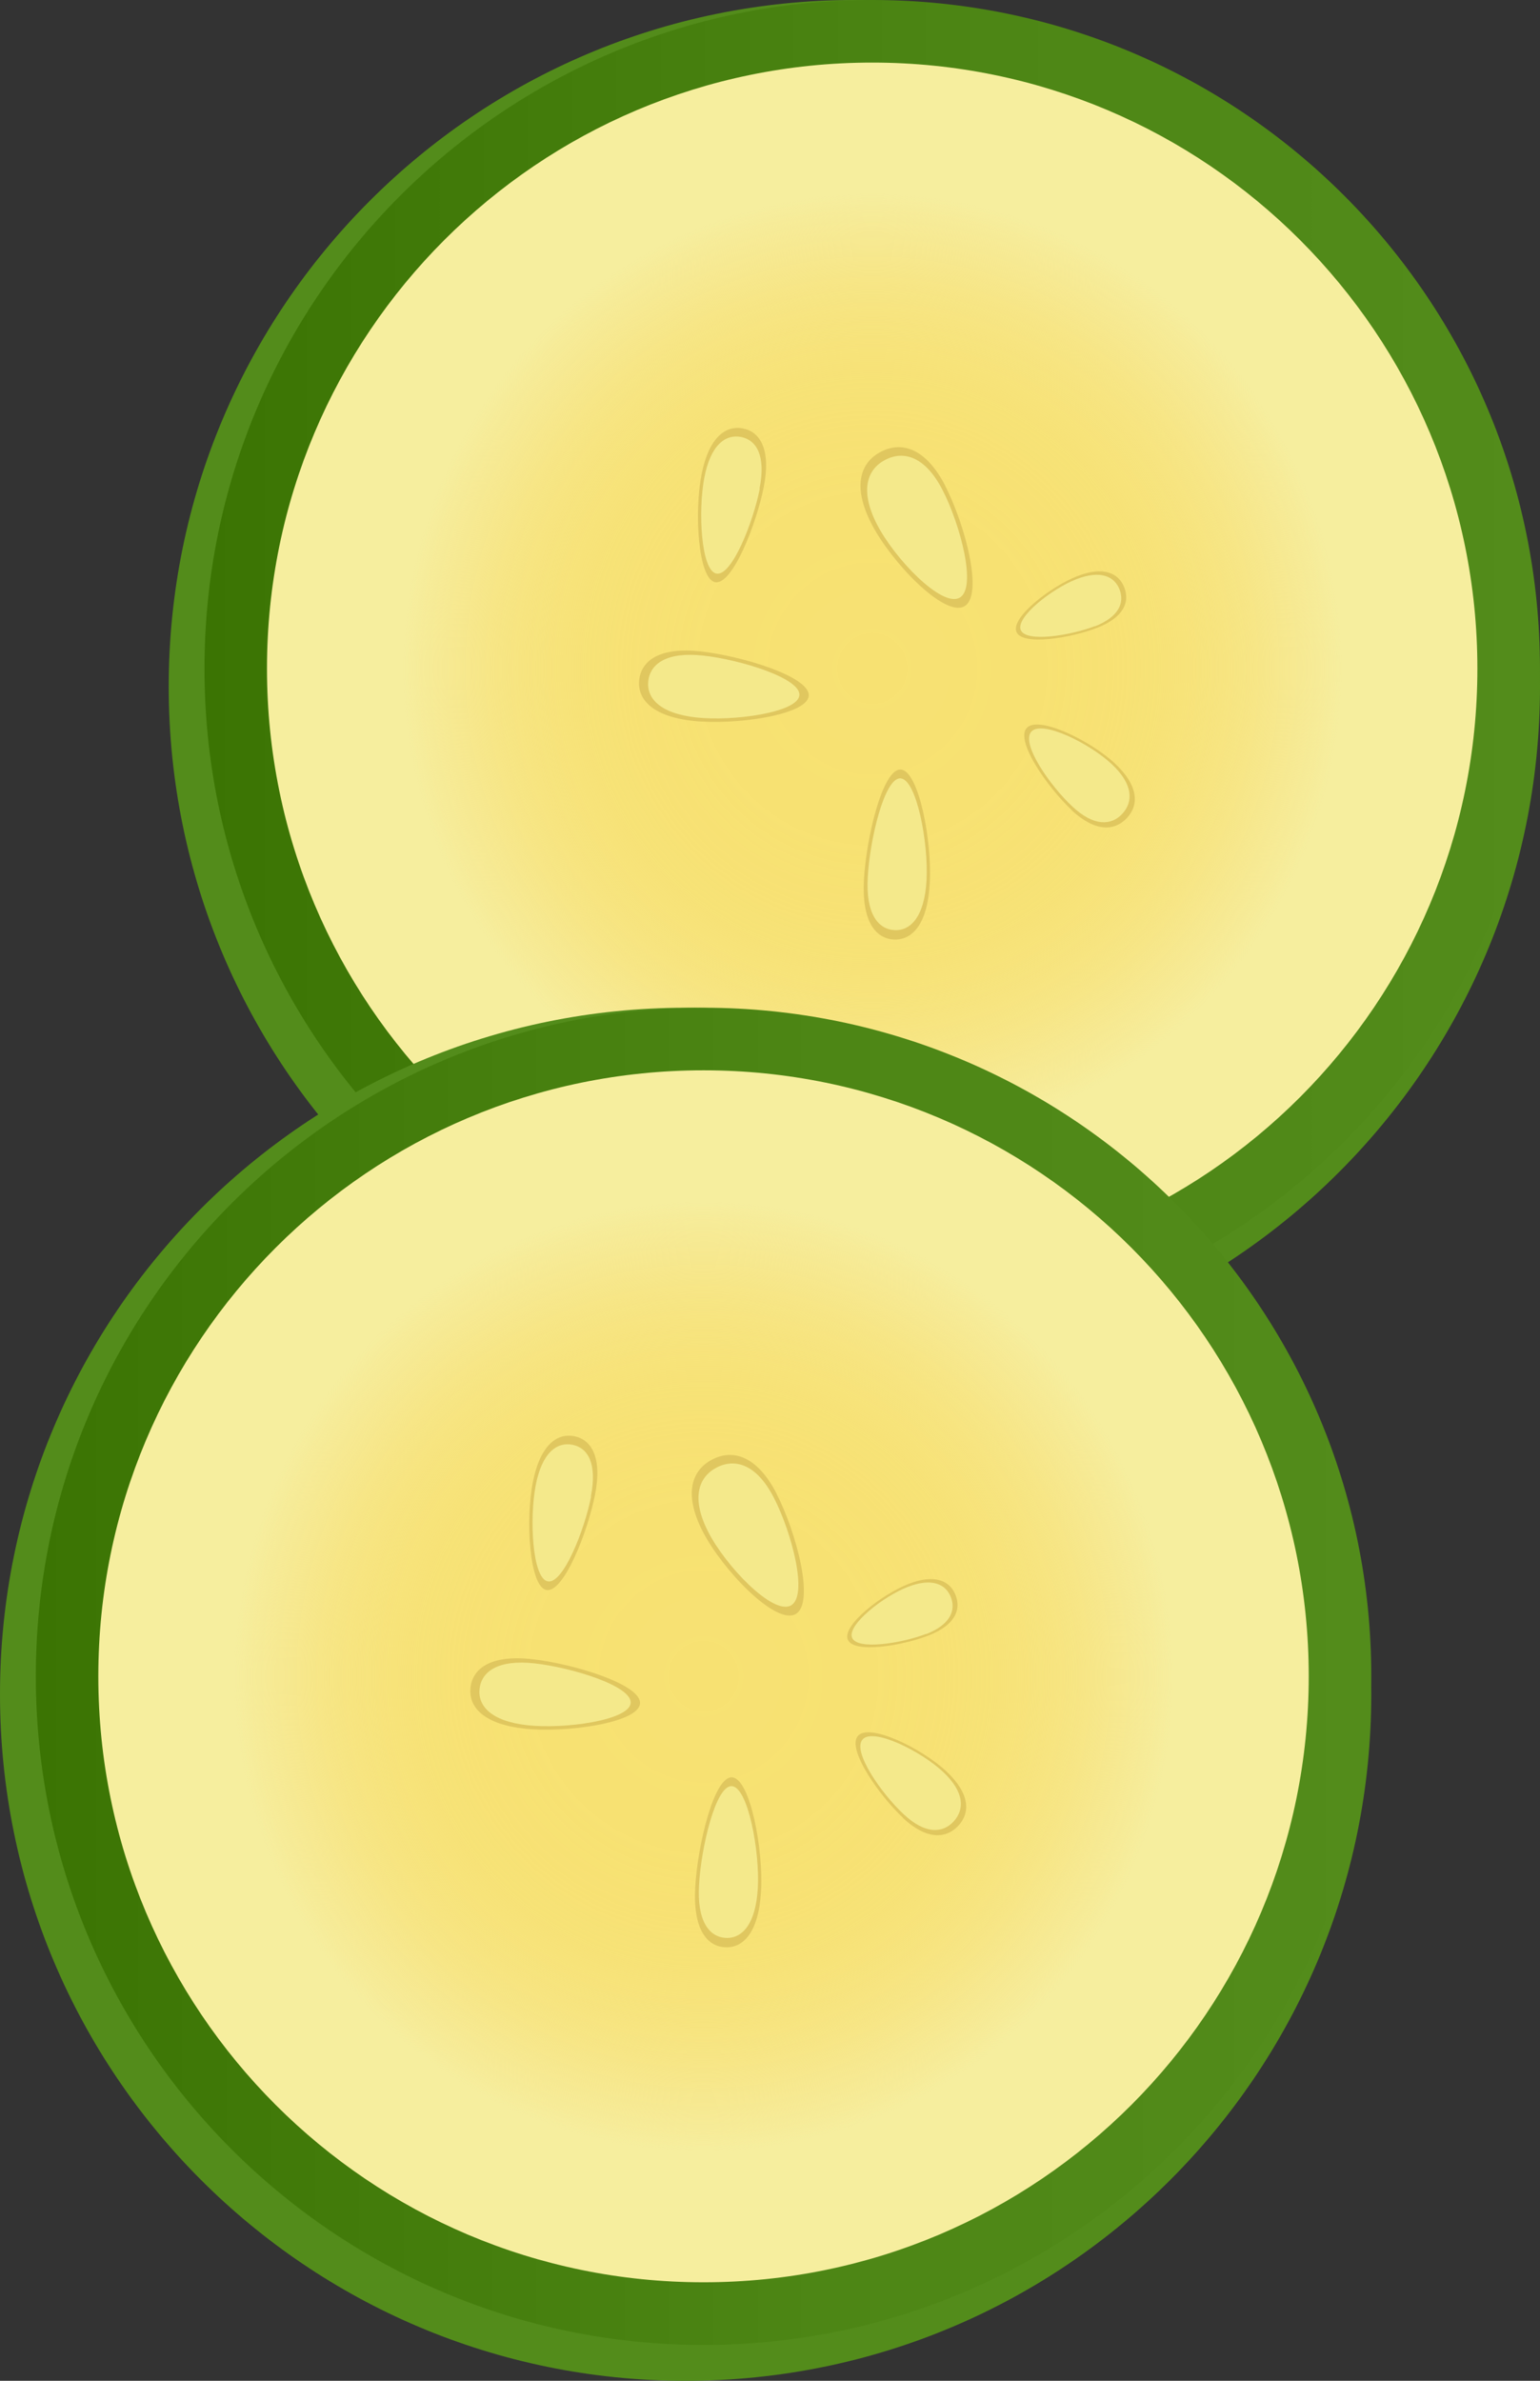
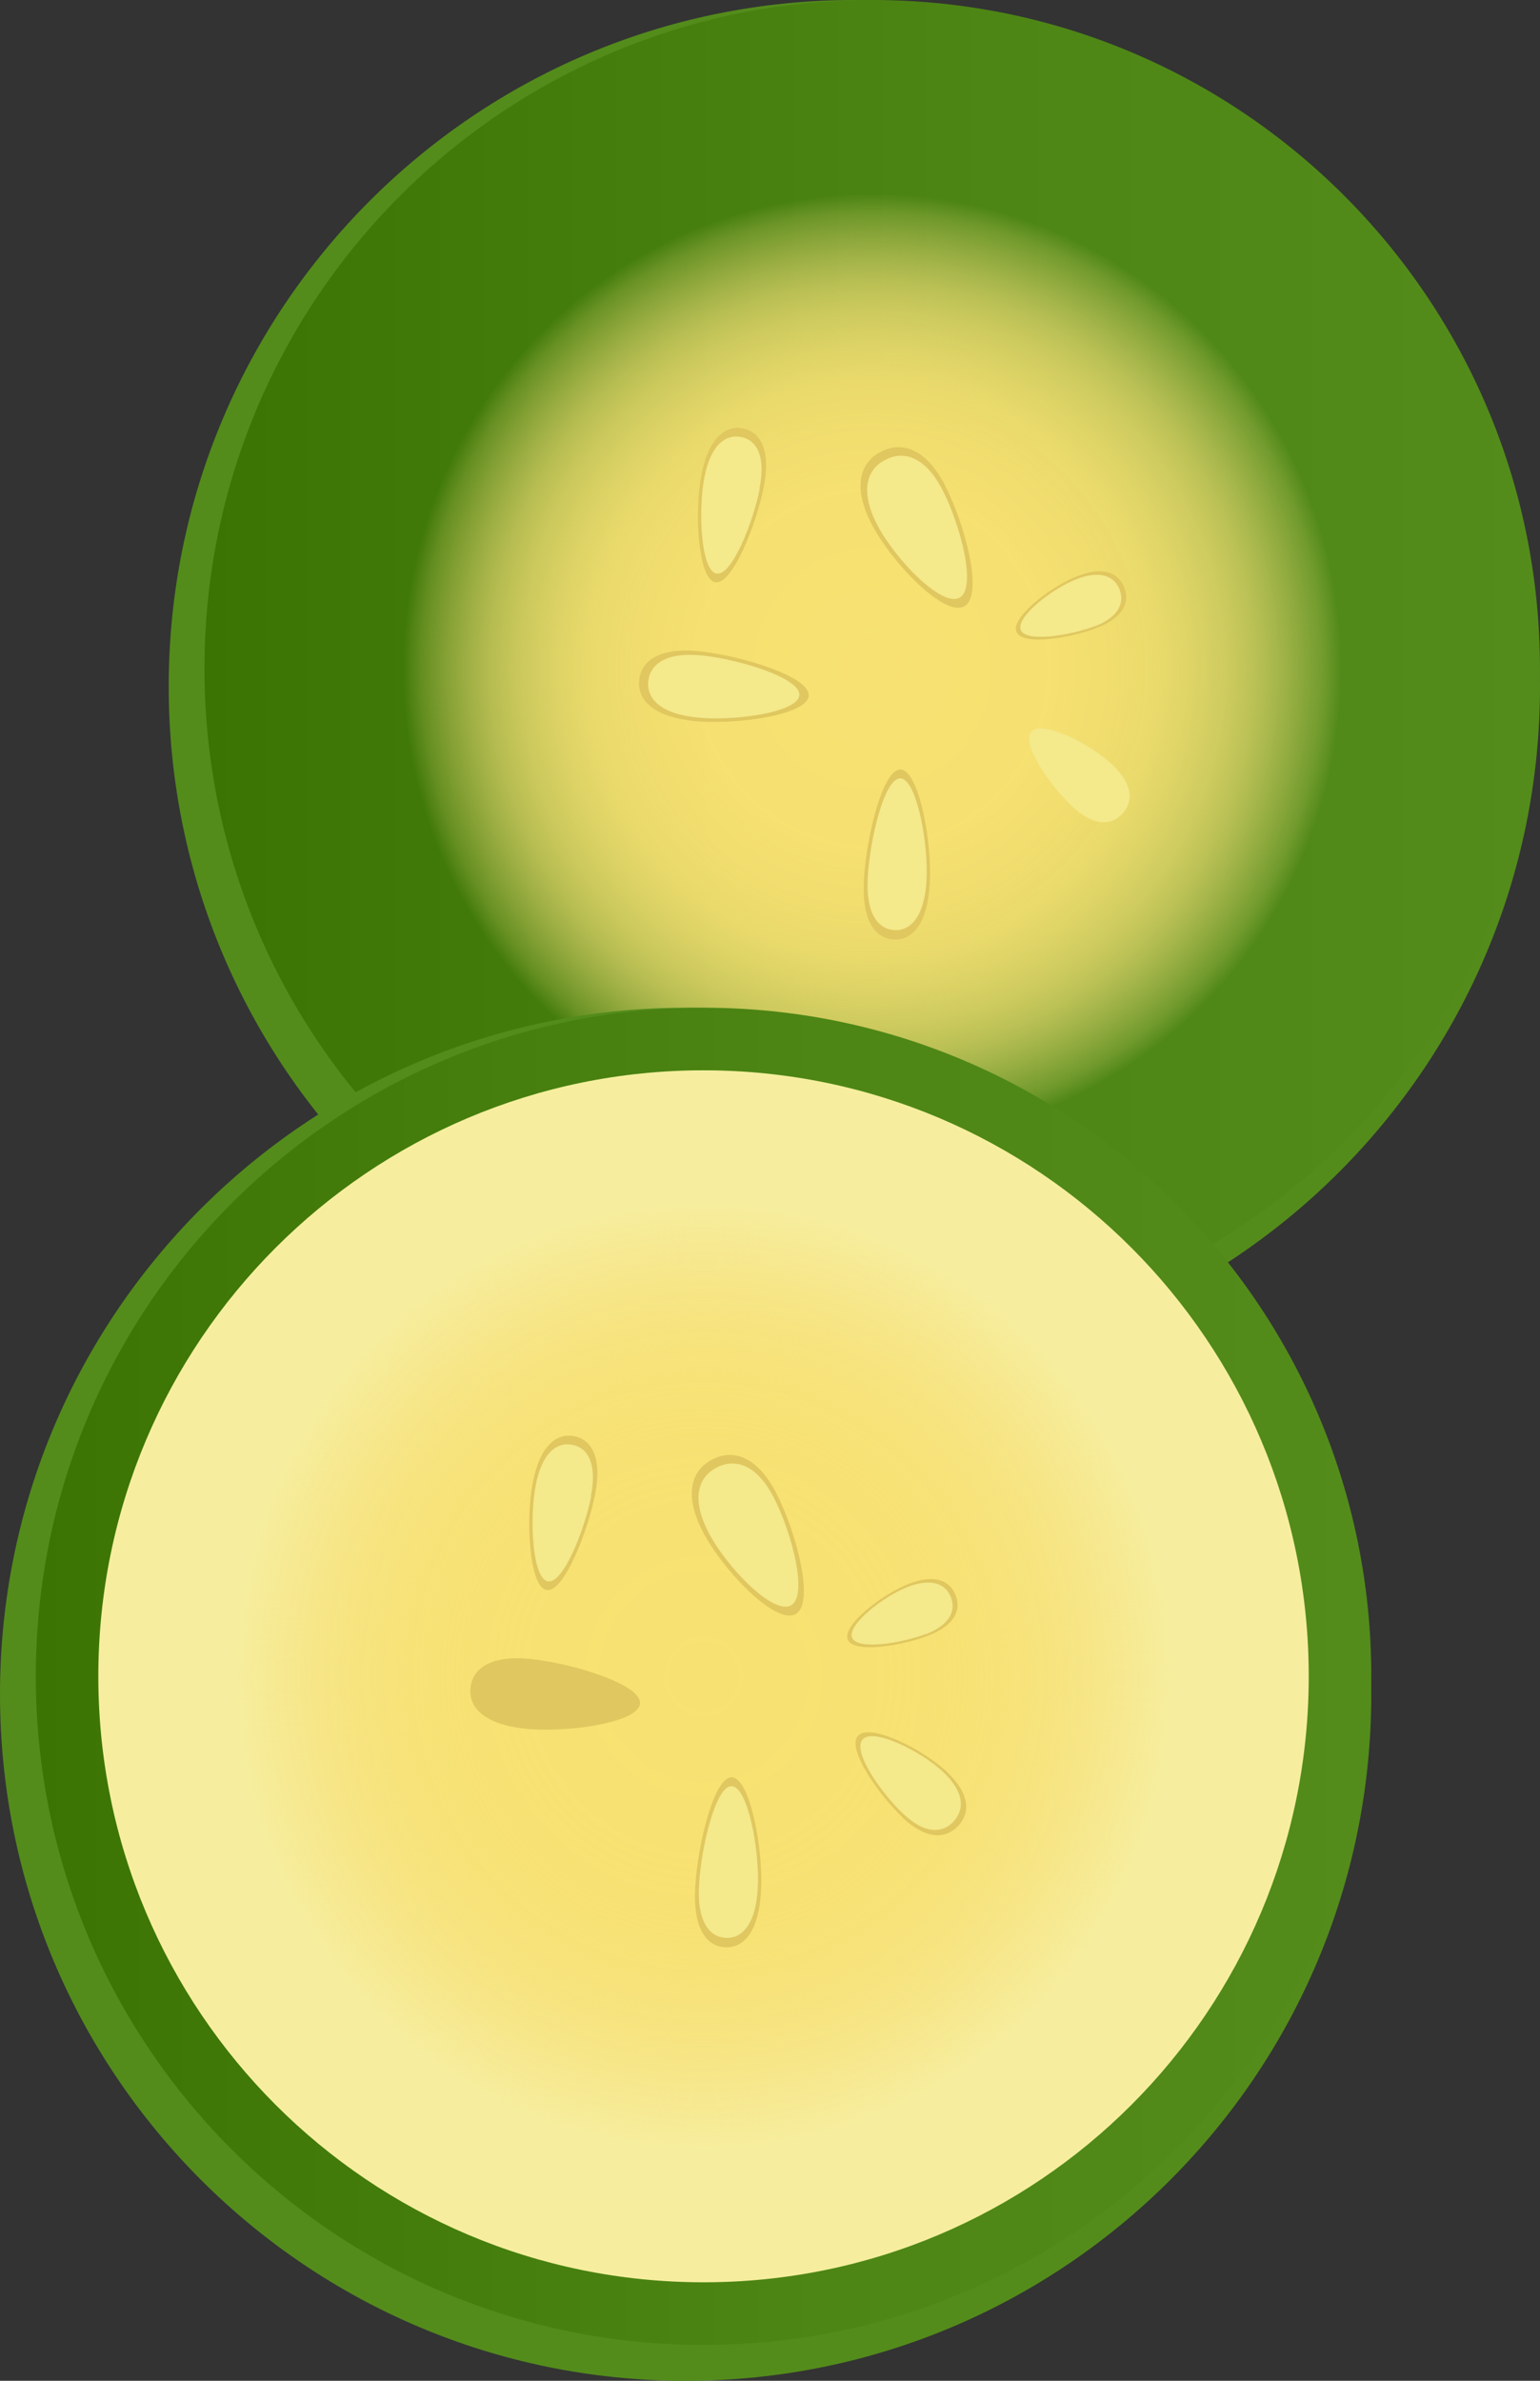
<svg xmlns="http://www.w3.org/2000/svg" width="110" height="170" viewBox="0 0 110 170" fill="none">
  <rect x="0" y="0" width="110" height="170" fill="#333333" stroke="none" />
  <path d="M61.025 98.045C88.073 98.045 110 76.097 110 49.022C110 21.948 88.073 0 61.025 0C33.977 0 12.051 21.948 12.051 49.022C12.051 76.097 33.977 98.045 61.025 98.045Z" fill="#538C1B" />
  <path d="M62.301 95.484C88.643 95.484 109.997 74.11 109.997 47.742C109.997 21.375 88.643 0 62.301 0C35.96 0 14.605 21.375 14.605 47.742C14.605 74.11 35.96 95.484 62.301 95.484Z" fill="url(#paint0_linear_1880_724)" />
-   <path d="M62.299 91.011C86.174 91.011 105.528 71.638 105.528 47.74C105.528 23.842 86.174 4.469 62.299 4.469C38.425 4.469 19.07 23.842 19.07 47.74C19.07 71.638 38.425 91.011 62.299 91.011Z" fill="#F6EE9E" />
  <path d="M62.305 86.718C83.812 86.718 101.247 69.266 101.247 47.738C101.247 26.21 83.812 8.758 62.305 8.758C40.798 8.758 23.363 26.21 23.363 47.738C23.363 69.266 40.798 86.718 62.305 86.718Z" fill="url(#paint1_radial_1880_724)" />
  <path d="M78.382 44.822C76.49 45.561 72.996 46.138 72.6 45.11C72.204 44.083 75.049 41.883 76.941 41.144C78.832 40.404 79.913 40.927 80.309 41.955C80.705 42.983 80.273 44.083 78.382 44.822Z" fill="#E0C75F" />
  <path d="M67.511 34.685C68.916 37.408 70.303 42.546 68.862 43.304C67.421 44.061 63.656 40.13 62.252 37.408C60.846 34.685 61.477 32.991 62.936 32.252C64.395 31.494 66.124 31.981 67.529 34.704L67.511 34.685Z" fill="#E0C75F" />
  <path d="M61.709 62.811C61.871 59.854 63.042 54.878 64.339 54.95C65.635 55.022 66.59 60.124 66.41 63.081C66.248 66.038 65.131 67.156 63.834 67.084C62.537 67.012 61.547 65.786 61.709 62.829V62.811Z" fill="#E0C75F" />
  <path d="M50.055 46.516C53.009 46.84 57.927 48.337 57.764 49.707C57.602 51.077 52.433 51.798 49.497 51.474C46.561 51.15 45.498 49.905 45.66 48.535C45.822 47.165 47.119 46.191 50.055 46.516Z" fill="#E0C75F" />
-   <path d="M76.545 57.838C74.834 56.234 72.492 52.898 73.339 51.979C74.186 51.059 77.932 52.916 79.643 54.521C81.354 56.126 81.354 57.496 80.49 58.415C79.625 59.335 78.256 59.443 76.545 57.856V57.838Z" fill="#E0C75F" />
  <path d="M54.557 34.756C54.035 37.425 52.306 41.806 51.081 41.571C49.856 41.337 49.586 36.559 50.108 33.891C50.63 31.222 51.837 30.357 53.062 30.591C54.287 30.826 55.08 32.088 54.557 34.756Z" fill="#E0C75F" />
  <path d="M67.334 35.01C68.577 37.426 69.82 42.023 68.523 42.691C67.226 43.358 63.876 39.86 62.633 37.426C61.39 34.992 61.948 33.495 63.245 32.828C64.542 32.161 66.091 32.576 67.334 35.01Z" fill="#F4E98B" />
  <path d="M61.984 62.611C62.128 59.978 63.173 55.507 64.325 55.579C65.478 55.651 66.325 60.213 66.181 62.845C66.037 65.477 65.028 66.487 63.875 66.415C62.722 66.343 61.822 65.243 61.984 62.611Z" fill="#F4E98B" />
  <path d="M50.234 46.813C52.864 47.101 57.24 48.435 57.096 49.661C56.952 50.887 52.359 51.519 49.73 51.23C47.1 50.941 46.163 49.824 46.307 48.616C46.451 47.408 47.604 46.524 50.234 46.813Z" fill="#F4E98B" />
  <path d="M54.269 34.899C53.801 37.279 52.27 41.173 51.171 40.957C50.072 40.741 49.856 36.504 50.306 34.124C50.757 31.744 51.837 30.987 52.936 31.203C54.035 31.419 54.719 32.537 54.251 34.899H54.269Z" fill="#F4E98B" />
  <path d="M78.204 44.71C76.475 45.377 73.269 45.9 72.909 44.98C72.548 44.061 75.16 42.023 76.889 41.356C78.618 40.689 79.609 41.158 79.969 42.096C80.33 43.033 79.933 44.043 78.204 44.728V44.71Z" fill="#F4E98B" />
  <path d="M76.586 57.579C75.019 56.119 72.894 53.09 73.668 52.242C74.443 51.395 77.829 53.09 79.396 54.55C80.963 56.011 80.945 57.255 80.171 58.102C79.396 58.95 78.135 59.04 76.586 57.579Z" fill="#F4E98B" />
  <path d="M48.975 170.002C76.023 170.002 97.949 148.054 97.949 120.979C97.949 93.905 76.023 71.957 48.975 71.957C21.927 71.957 0 93.905 0 120.979C0 148.054 21.927 170.002 48.975 170.002Z" fill="#538C1B" />
  <path d="M50.254 167.442C76.596 167.442 97.95 146.067 97.95 119.699C97.95 93.332 76.596 71.957 50.254 71.957C23.913 71.957 2.559 93.332 2.559 119.699C2.559 146.067 23.913 167.442 50.254 167.442Z" fill="url(#paint2_linear_1880_724)" />
  <path d="M50.252 162.968C74.127 162.968 93.481 143.595 93.481 119.697C93.481 95.799 74.127 76.426 50.252 76.426C26.378 76.426 7.023 95.799 7.023 119.697C7.023 143.595 26.378 162.968 50.252 162.968Z" fill="#F6EE9E" />
  <path d="M50.258 158.679C71.765 158.679 89.2 141.227 89.2 119.699C89.2 98.171 71.765 80.719 50.258 80.719C28.751 80.719 11.316 98.171 11.316 119.699C11.316 141.227 28.751 158.679 50.258 158.679Z" fill="url(#paint3_radial_1880_724)" />
  <path d="M66.335 116.779C64.444 117.518 60.949 118.095 60.553 117.067C60.157 116.04 63.003 113.84 64.894 113.101C66.785 112.362 67.866 112.884 68.262 113.912C68.658 114.94 68.226 116.04 66.335 116.779Z" fill="#E0C75F" />
  <path d="M55.46 106.646C56.865 109.369 58.252 114.507 56.811 115.265C55.37 116.022 51.606 112.091 50.201 109.369C48.796 106.646 49.426 104.952 50.885 104.212C52.344 103.455 54.073 103.942 55.478 106.665L55.46 106.646Z" fill="#E0C75F" />
  <path d="M49.658 134.772C49.82 131.815 50.991 126.839 52.288 126.911C53.585 126.983 54.539 132.085 54.359 135.042C54.197 137.999 53.08 139.117 51.783 139.045C50.487 138.973 49.496 137.747 49.658 134.79V134.772Z" fill="#E0C75F" />
  <path d="M38.005 118.473C40.959 118.797 45.876 120.294 45.714 121.664C45.552 123.034 40.382 123.756 37.446 123.431C34.51 123.106 33.448 121.862 33.61 120.492C33.772 119.122 35.069 118.148 38.005 118.473Z" fill="#E0C75F" />
  <path d="M64.498 129.799C62.787 128.195 60.446 124.859 61.292 123.94C62.139 123.02 65.885 124.877 67.596 126.482C69.307 128.087 69.307 129.457 68.443 130.376C67.578 131.296 66.209 131.404 64.498 129.817V129.799Z" fill="#E0C75F" />
  <path d="M42.506 106.717C41.984 109.385 40.255 113.767 39.03 113.532C37.805 113.298 37.535 108.52 38.057 105.852C38.58 103.183 39.786 102.318 41.011 102.552C42.236 102.787 43.029 104.049 42.506 106.717Z" fill="#E0C75F" />
  <path d="M55.287 106.967C56.53 109.383 57.773 113.981 56.476 114.648C55.179 115.315 51.829 111.817 50.586 109.383C49.343 106.949 49.901 105.453 51.198 104.785C52.495 104.118 54.044 104.533 55.287 106.967Z" fill="#F4E98B" />
  <path d="M49.933 134.571C50.077 131.939 51.122 127.468 52.275 127.54C53.427 127.612 54.274 132.174 54.13 134.806C53.986 137.438 52.977 138.448 51.824 138.376C50.672 138.304 49.771 137.204 49.933 134.571Z" fill="#F4E98B" />
-   <path d="M38.183 118.774C40.813 119.062 45.19 120.396 45.046 121.622C44.901 122.848 40.309 123.479 37.679 123.191C35.049 122.902 34.112 121.785 34.256 120.577C34.401 119.369 35.553 118.485 38.183 118.774Z" fill="#F4E98B" />
  <path d="M42.222 106.86C41.754 109.24 40.223 113.134 39.124 112.918C38.025 112.702 37.809 108.465 38.26 106.085C38.71 103.705 39.791 102.948 40.889 103.164C41.988 103.38 42.672 104.498 42.204 106.86H42.222Z" fill="#F4E98B" />
  <path d="M66.157 116.667C64.428 117.334 61.222 117.857 60.862 116.937C60.502 116.018 63.113 113.98 64.842 113.313C66.572 112.646 67.562 113.115 67.922 114.053C68.283 114.99 67.886 116 66.157 116.685V116.667Z" fill="#F4E98B" />
  <path d="M64.536 129.536C62.969 128.076 60.843 125.047 61.618 124.2C62.392 123.352 65.778 125.047 67.346 126.507C68.912 127.968 68.894 129.212 68.12 130.059C67.346 130.907 66.085 130.997 64.536 129.536Z" fill="#F4E98B" />
  <defs>
    <linearGradient id="paint0_linear_1880_724" x1="14.605" y1="47.742" x2="109.997" y2="47.742" gradientUnits="userSpaceOnUse">
      <stop stop-color="#3B7403" />
      <stop offset="0.06" stop-color="#3D7605" />
      <stop offset="0.59" stop-color="#4D8615" />
      <stop offset="1" stop-color="#538C1B" />
    </linearGradient>
    <radialGradient id="paint1_radial_1880_724" cx="0" cy="0" r="1" gradientUnits="userSpaceOnUse" gradientTransform="translate(62.305 47.738) scale(33.7 33.733)">
      <stop stop-color="#F7E172" />
      <stop offset="0.38" stop-color="#F7E172" stop-opacity="0.99" />
      <stop offset="0.51" stop-color="#F7E172" stop-opacity="0.96" />
      <stop offset="0.61" stop-color="#F7E173" stop-opacity="0.92" />
      <stop offset="0.68" stop-color="#F7E174" stop-opacity="0.85" />
      <stop offset="0.75" stop-color="#F7E176" stop-opacity="0.76" />
      <stop offset="0.81" stop-color="#F7E178" stop-opacity="0.65" />
      <stop offset="0.86" stop-color="#F7E17B" stop-opacity="0.52" />
      <stop offset="0.91" stop-color="#F7E17E" stop-opacity="0.37" />
      <stop offset="0.96" stop-color="#F7E181" stop-opacity="0.2" />
      <stop offset="1" stop-color="#F7E185" stop-opacity="0" />
    </radialGradient>
    <linearGradient id="paint2_linear_1880_724" x1="2.559" y1="119.699" x2="97.95" y2="119.699" gradientUnits="userSpaceOnUse">
      <stop stop-color="#3B7403" />
      <stop offset="0.06" stop-color="#3D7605" />
      <stop offset="0.59" stop-color="#4D8615" />
      <stop offset="1" stop-color="#538C1B" />
    </linearGradient>
    <radialGradient id="paint3_radial_1880_724" cx="0" cy="0" r="1" gradientUnits="userSpaceOnUse" gradientTransform="translate(50.258 119.699) scale(33.7 33.733)">
      <stop stop-color="#F7E172" />
      <stop offset="0.38" stop-color="#F7E172" stop-opacity="0.99" />
      <stop offset="0.51" stop-color="#F7E172" stop-opacity="0.96" />
      <stop offset="0.61" stop-color="#F7E173" stop-opacity="0.92" />
      <stop offset="0.68" stop-color="#F7E174" stop-opacity="0.85" />
      <stop offset="0.75" stop-color="#F7E176" stop-opacity="0.76" />
      <stop offset="0.81" stop-color="#F7E178" stop-opacity="0.65" />
      <stop offset="0.86" stop-color="#F7E17B" stop-opacity="0.52" />
      <stop offset="0.91" stop-color="#F7E17E" stop-opacity="0.37" />
      <stop offset="0.96" stop-color="#F7E181" stop-opacity="0.2" />
      <stop offset="1" stop-color="#F7E185" stop-opacity="0" />
    </radialGradient>
  </defs>
</svg>